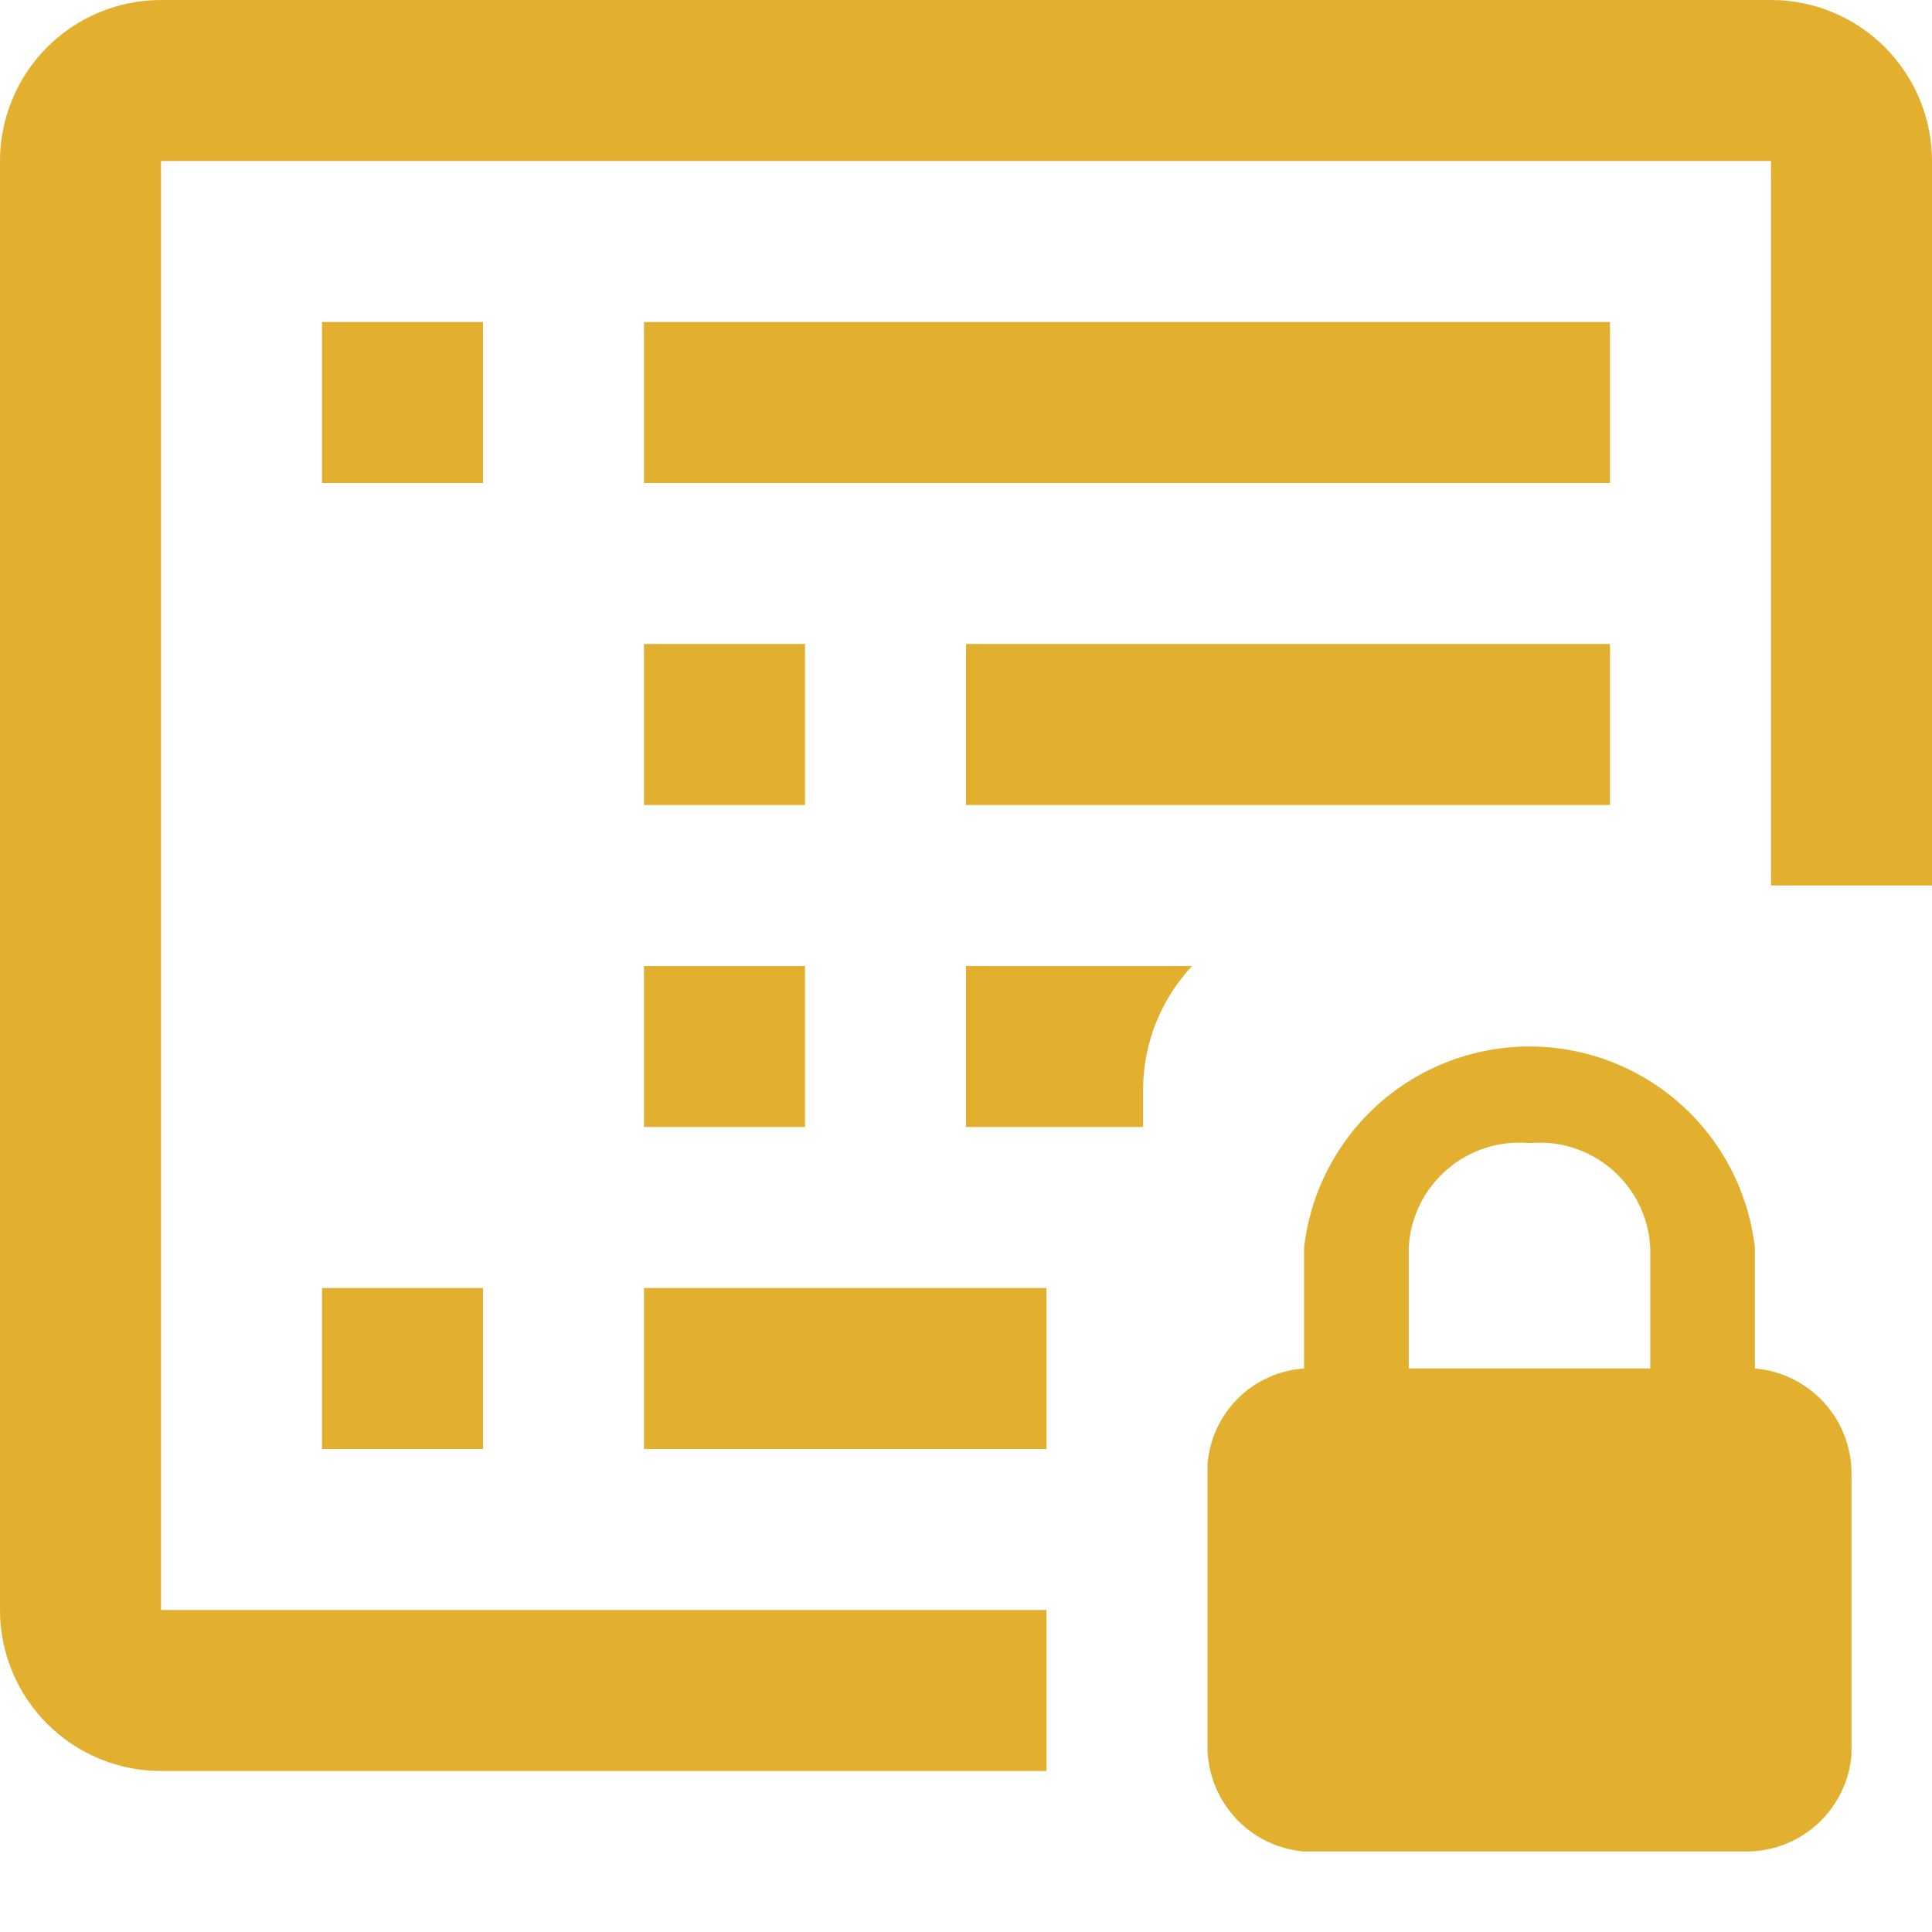
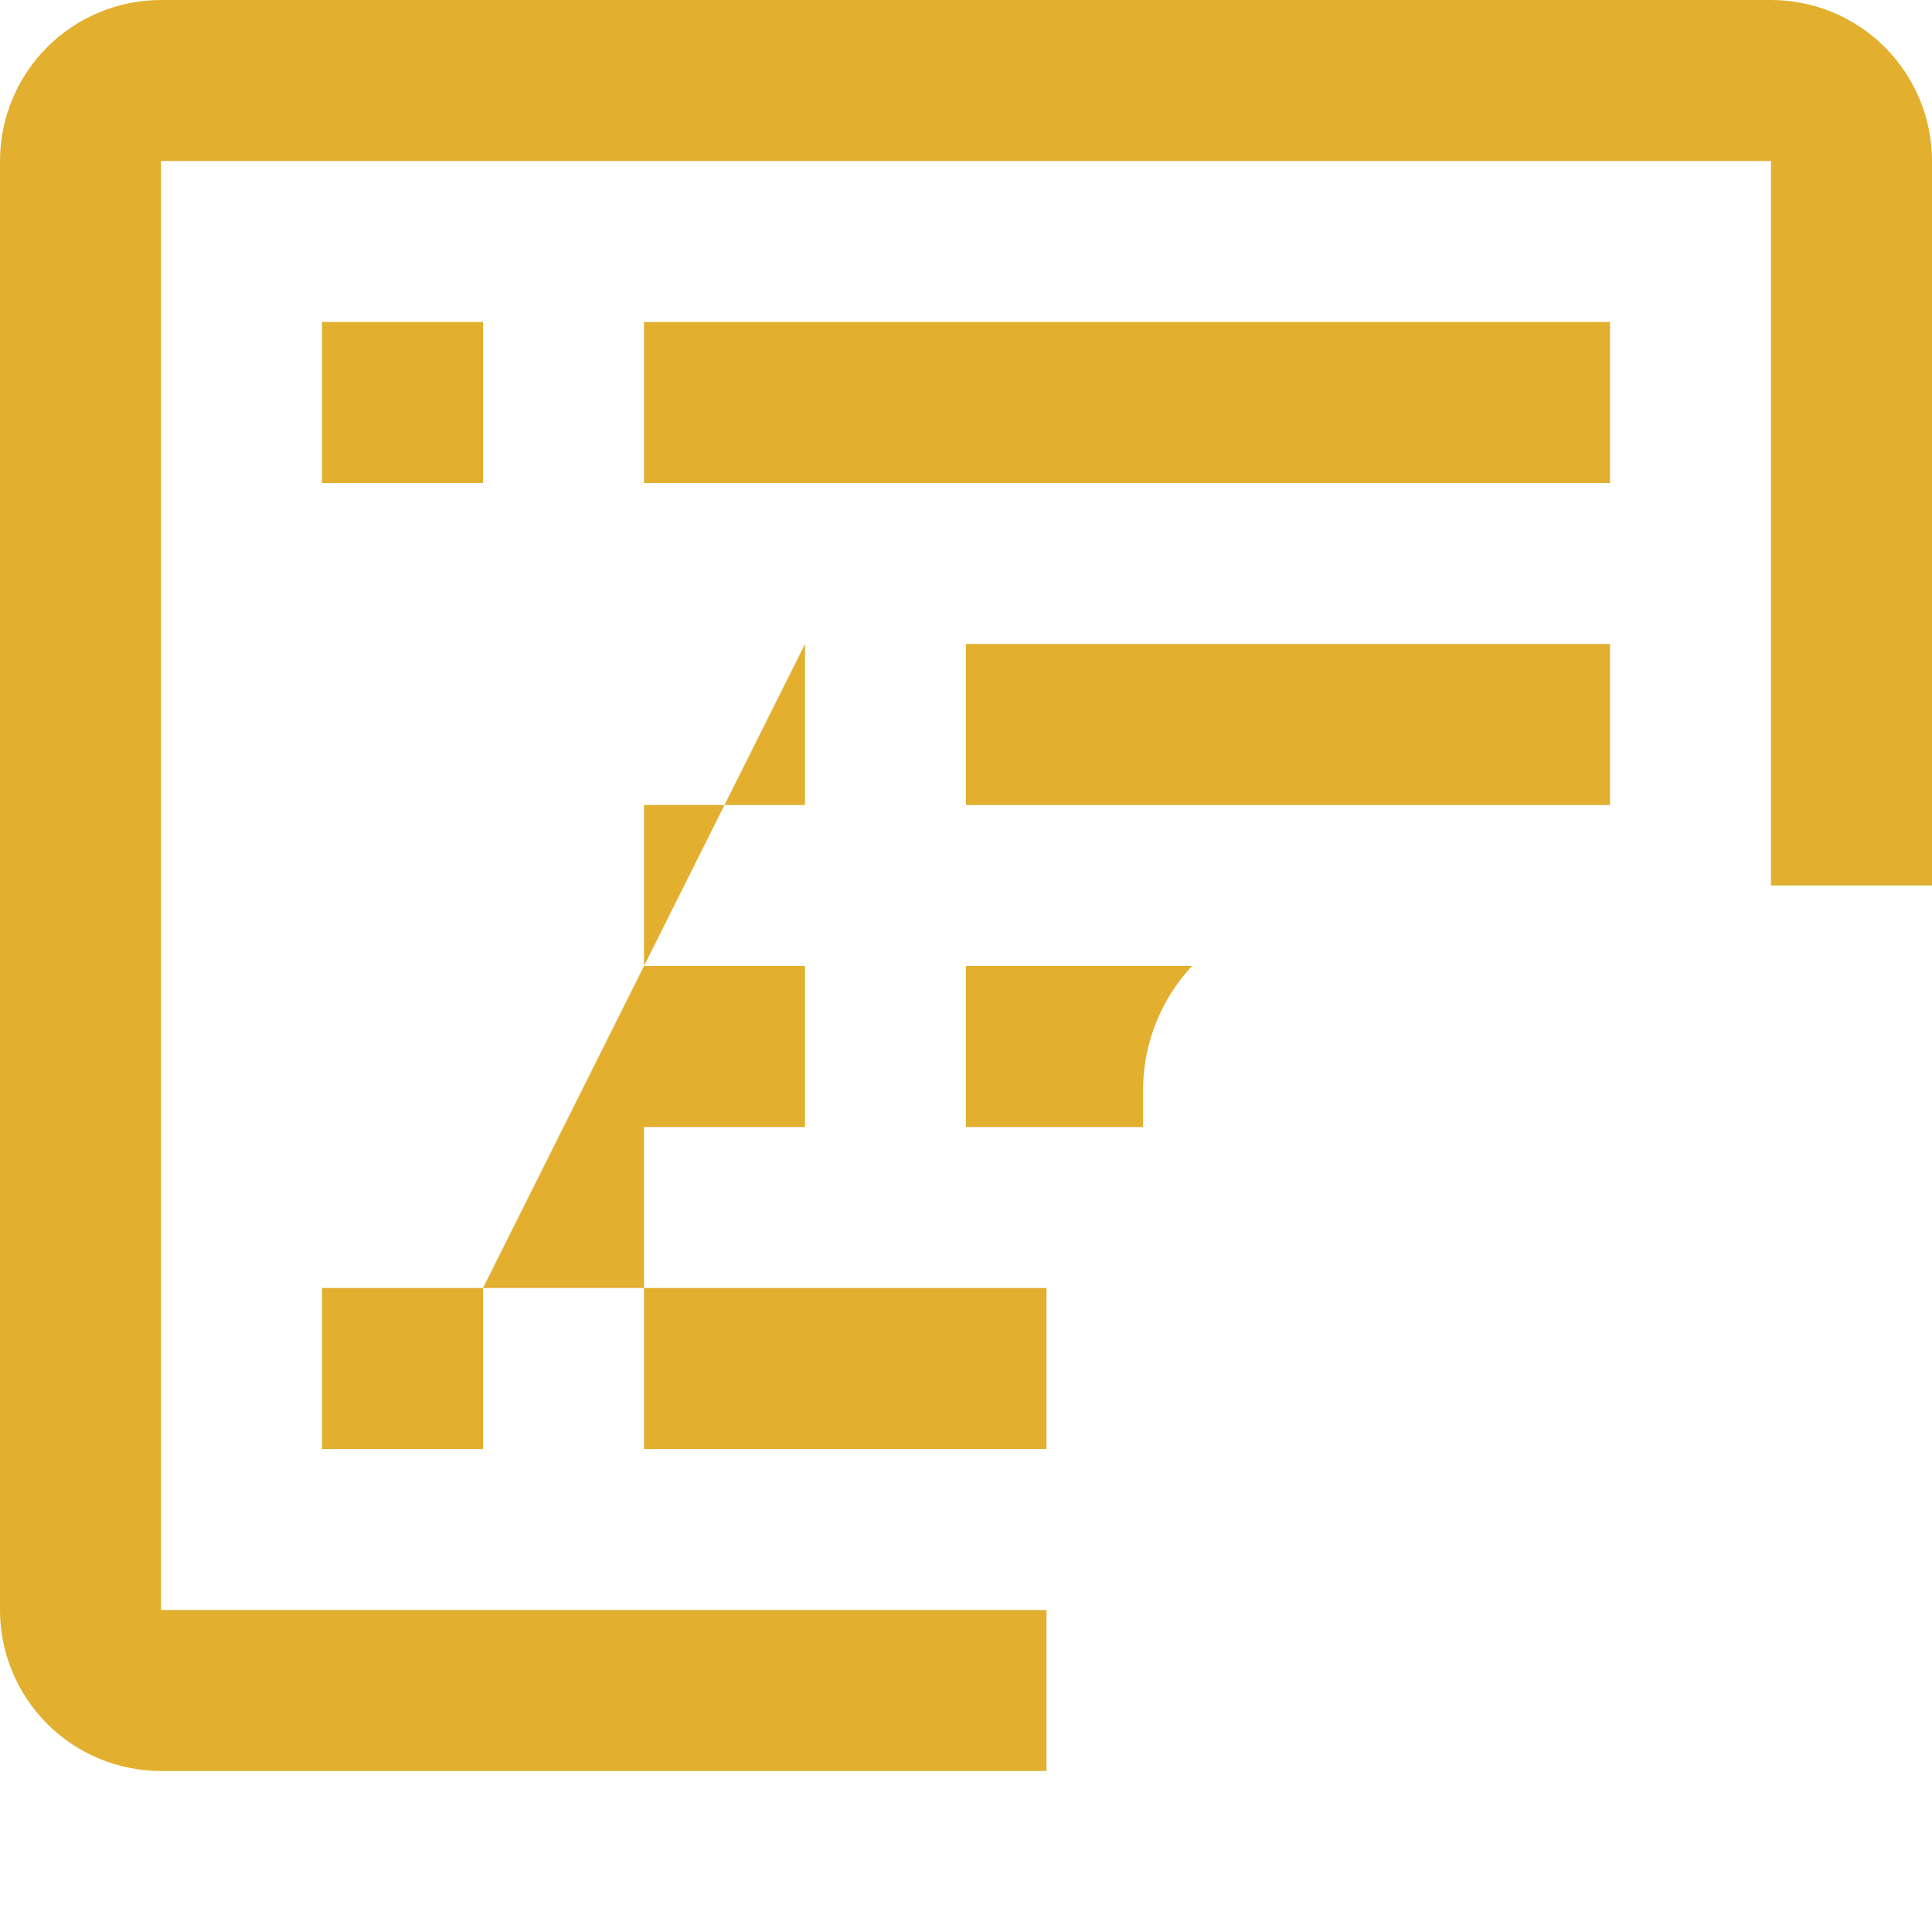
<svg xmlns="http://www.w3.org/2000/svg" width="24" height="24" viewBox="0 0 24 24" fill="none">
-   <path d="M21.8 17V15.5C21.722 14.812 21.393 14.177 20.877 13.716C20.36 13.255 19.692 13 19 13C18.308 13 17.64 13.255 17.123 13.716C16.607 14.177 16.278 14.812 16.2 15.5V17C15.889 17.021 15.595 17.154 15.375 17.375C15.154 17.596 15.021 17.889 15 18.2V21.7C15.001 22.027 15.125 22.343 15.347 22.583C15.569 22.824 15.874 22.973 16.2 23H21.7C22.027 22.999 22.343 22.875 22.583 22.653C22.824 22.43 22.973 22.126 23 21.8V18.3C22.999 17.973 22.875 17.657 22.653 17.417C22.43 17.176 22.126 17.027 21.8 17ZM17.5 15.5C17.509 15.315 17.556 15.133 17.637 14.967C17.718 14.8 17.833 14.652 17.973 14.53C18.113 14.409 18.276 14.317 18.453 14.26C18.629 14.203 18.815 14.183 19 14.2C19.185 14.183 19.371 14.203 19.547 14.26C19.724 14.317 19.887 14.409 20.027 14.53C20.167 14.652 20.282 14.8 20.363 14.967C20.444 15.133 20.491 15.315 20.5 15.5V17H17.5V15.5Z" fill="#E2AF2F" />
  <path d="M24 11V2C24 1.47 23.789 0.961 23.414 0.586C23.039 0.211 22.53 0 22 0L2 0C1.47 0 0.961 0.211 0.586 0.586C0.211 0.961 0 1.47 0 2L0 20C0 20.53 0.211 21.039 0.586 21.414C0.961 21.789 1.47 22 2 22H13V20H2V2H22V11" fill="#E2AF2F" />
-   <path d="M6 4H4V6H6V4ZM20 4H8V6H20V4ZM13 16H8V18H13V16ZM6 16H4V18H6V16ZM10 8H8V10H10V8ZM20 8H12V10H20V8ZM14.808 12H12V14H14.2V13.5C14.21 12.942 14.427 12.408 14.808 12ZM10 12H8V14H10V12Z" fill="#E2AF2F" />
+   <path d="M6 4H4V6H6V4ZM20 4H8V6H20V4ZM13 16H8V18H13V16ZM6 16H4V18H6V16ZH8V10H10V8ZM20 8H12V10H20V8ZM14.808 12H12V14H14.2V13.5C14.21 12.942 14.427 12.408 14.808 12ZM10 12H8V14H10V12Z" fill="#E2AF2F" />
</svg>